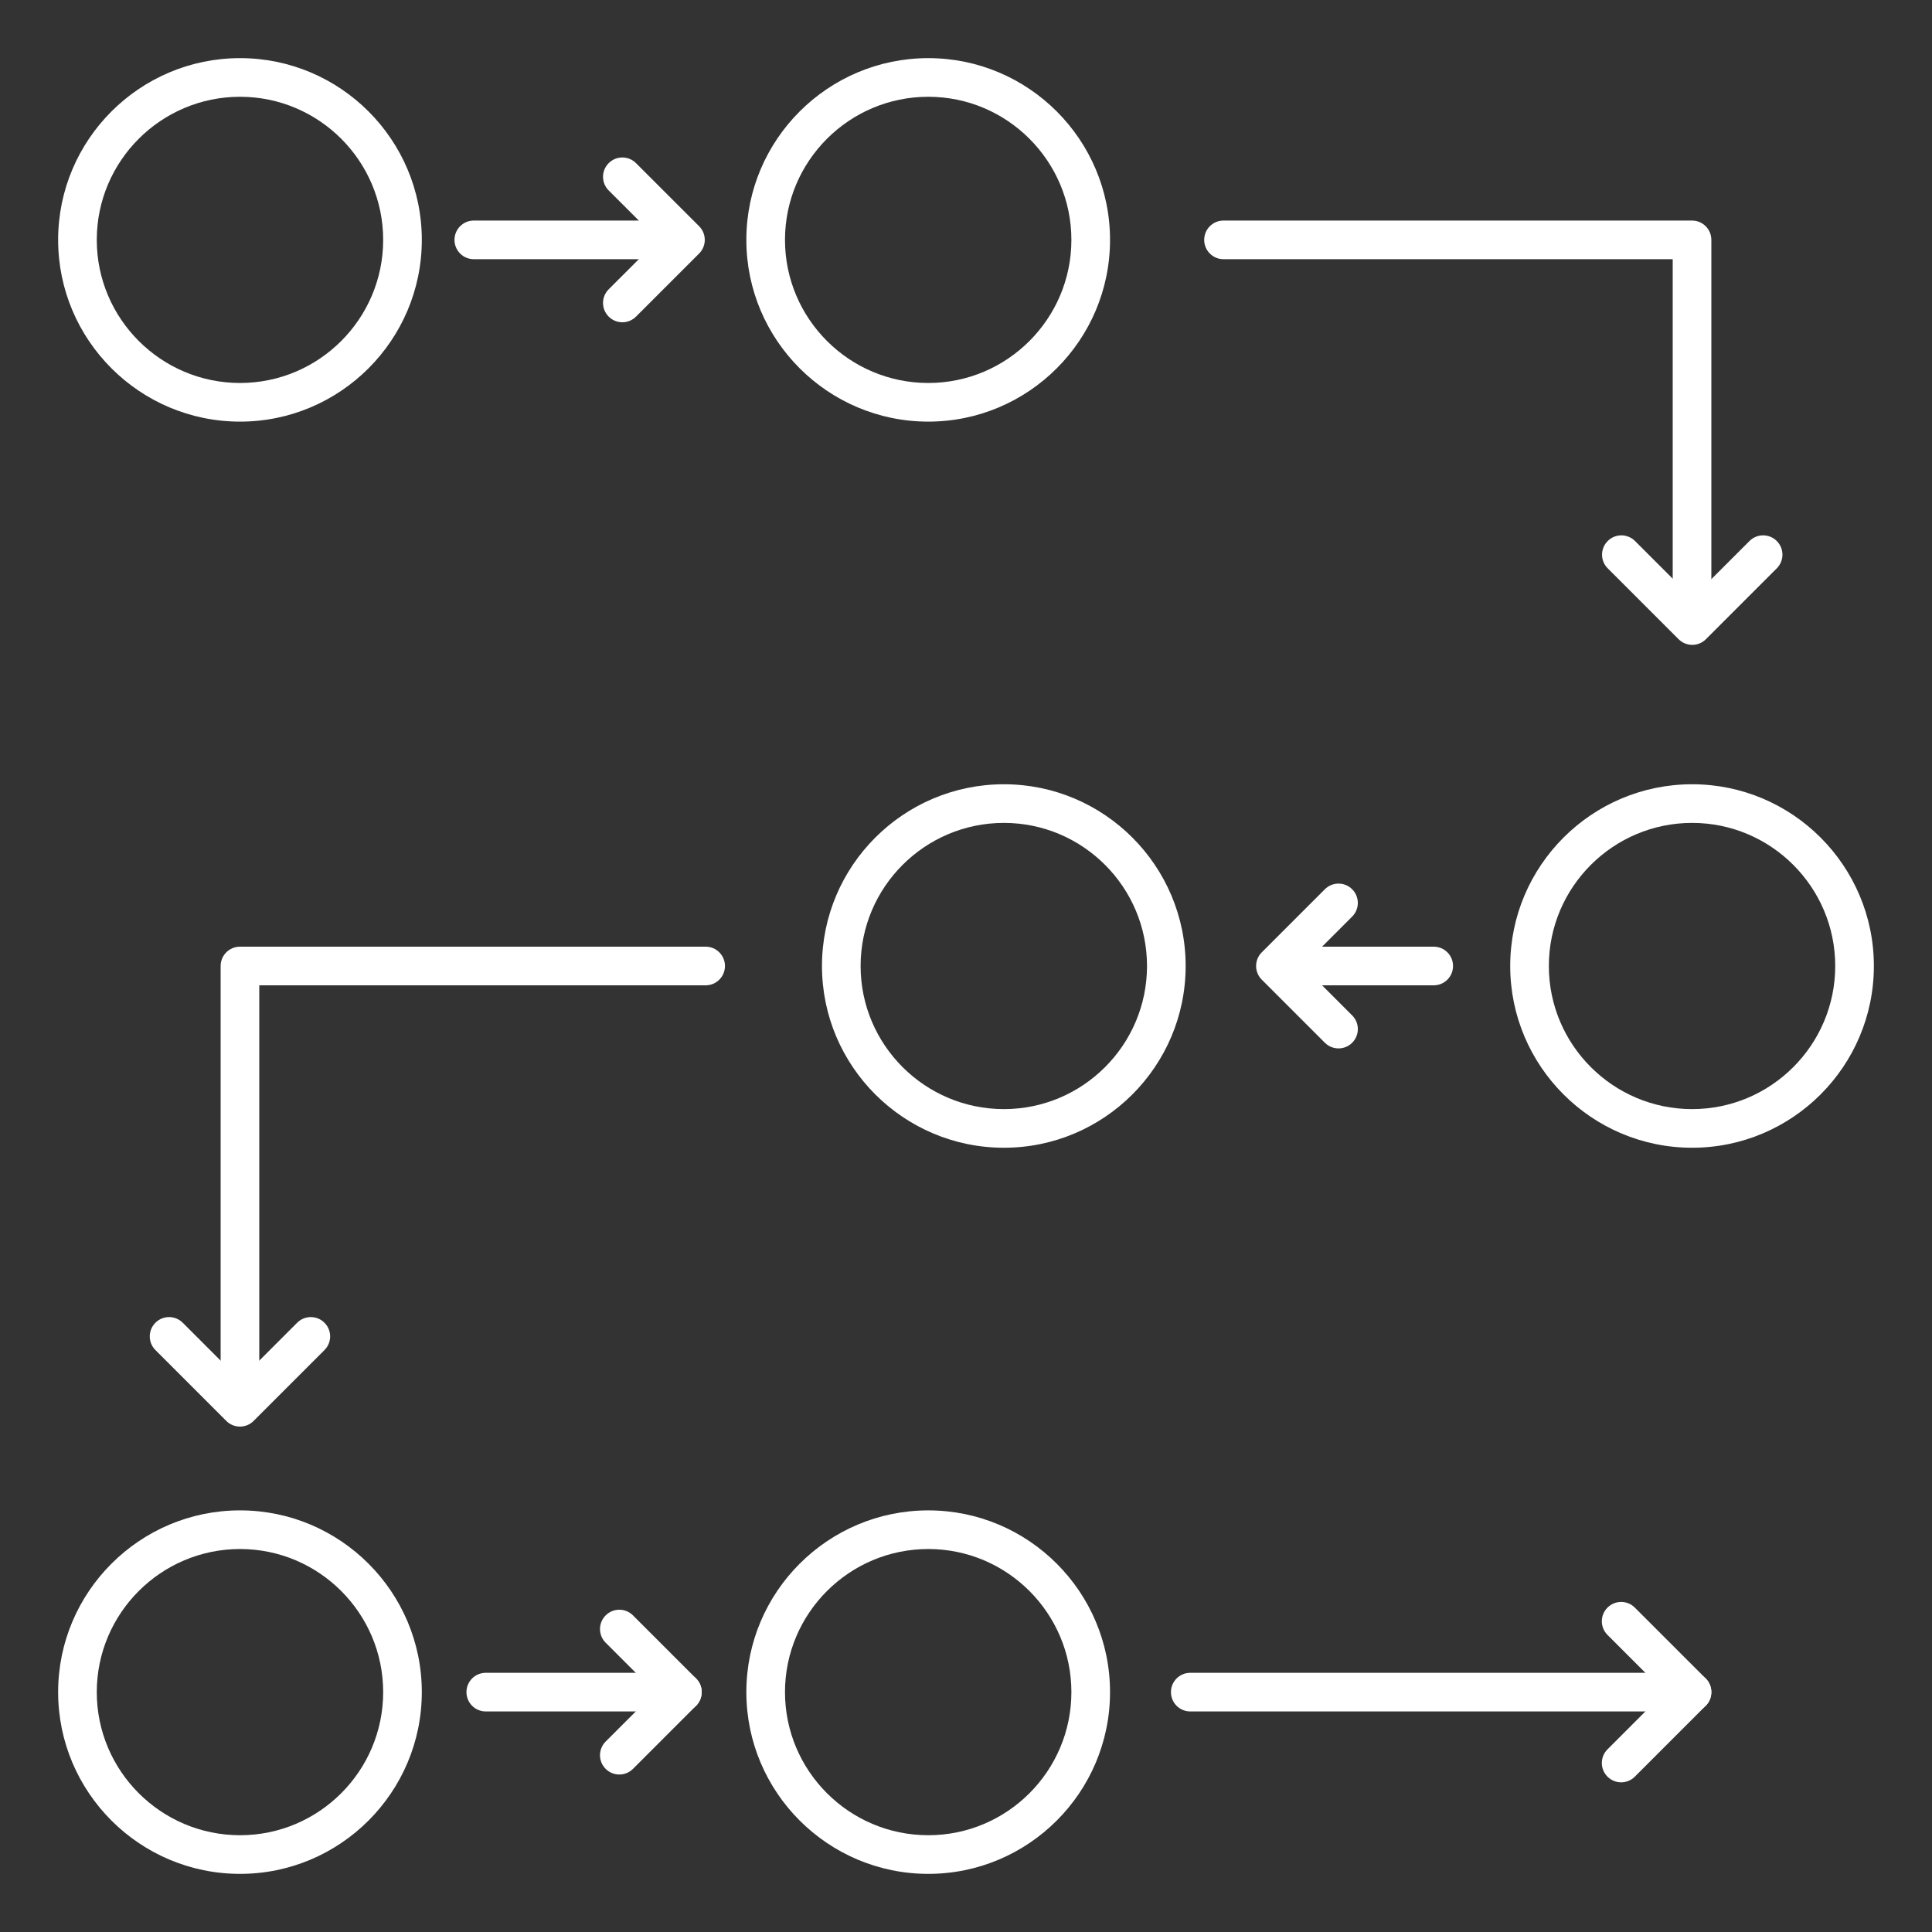
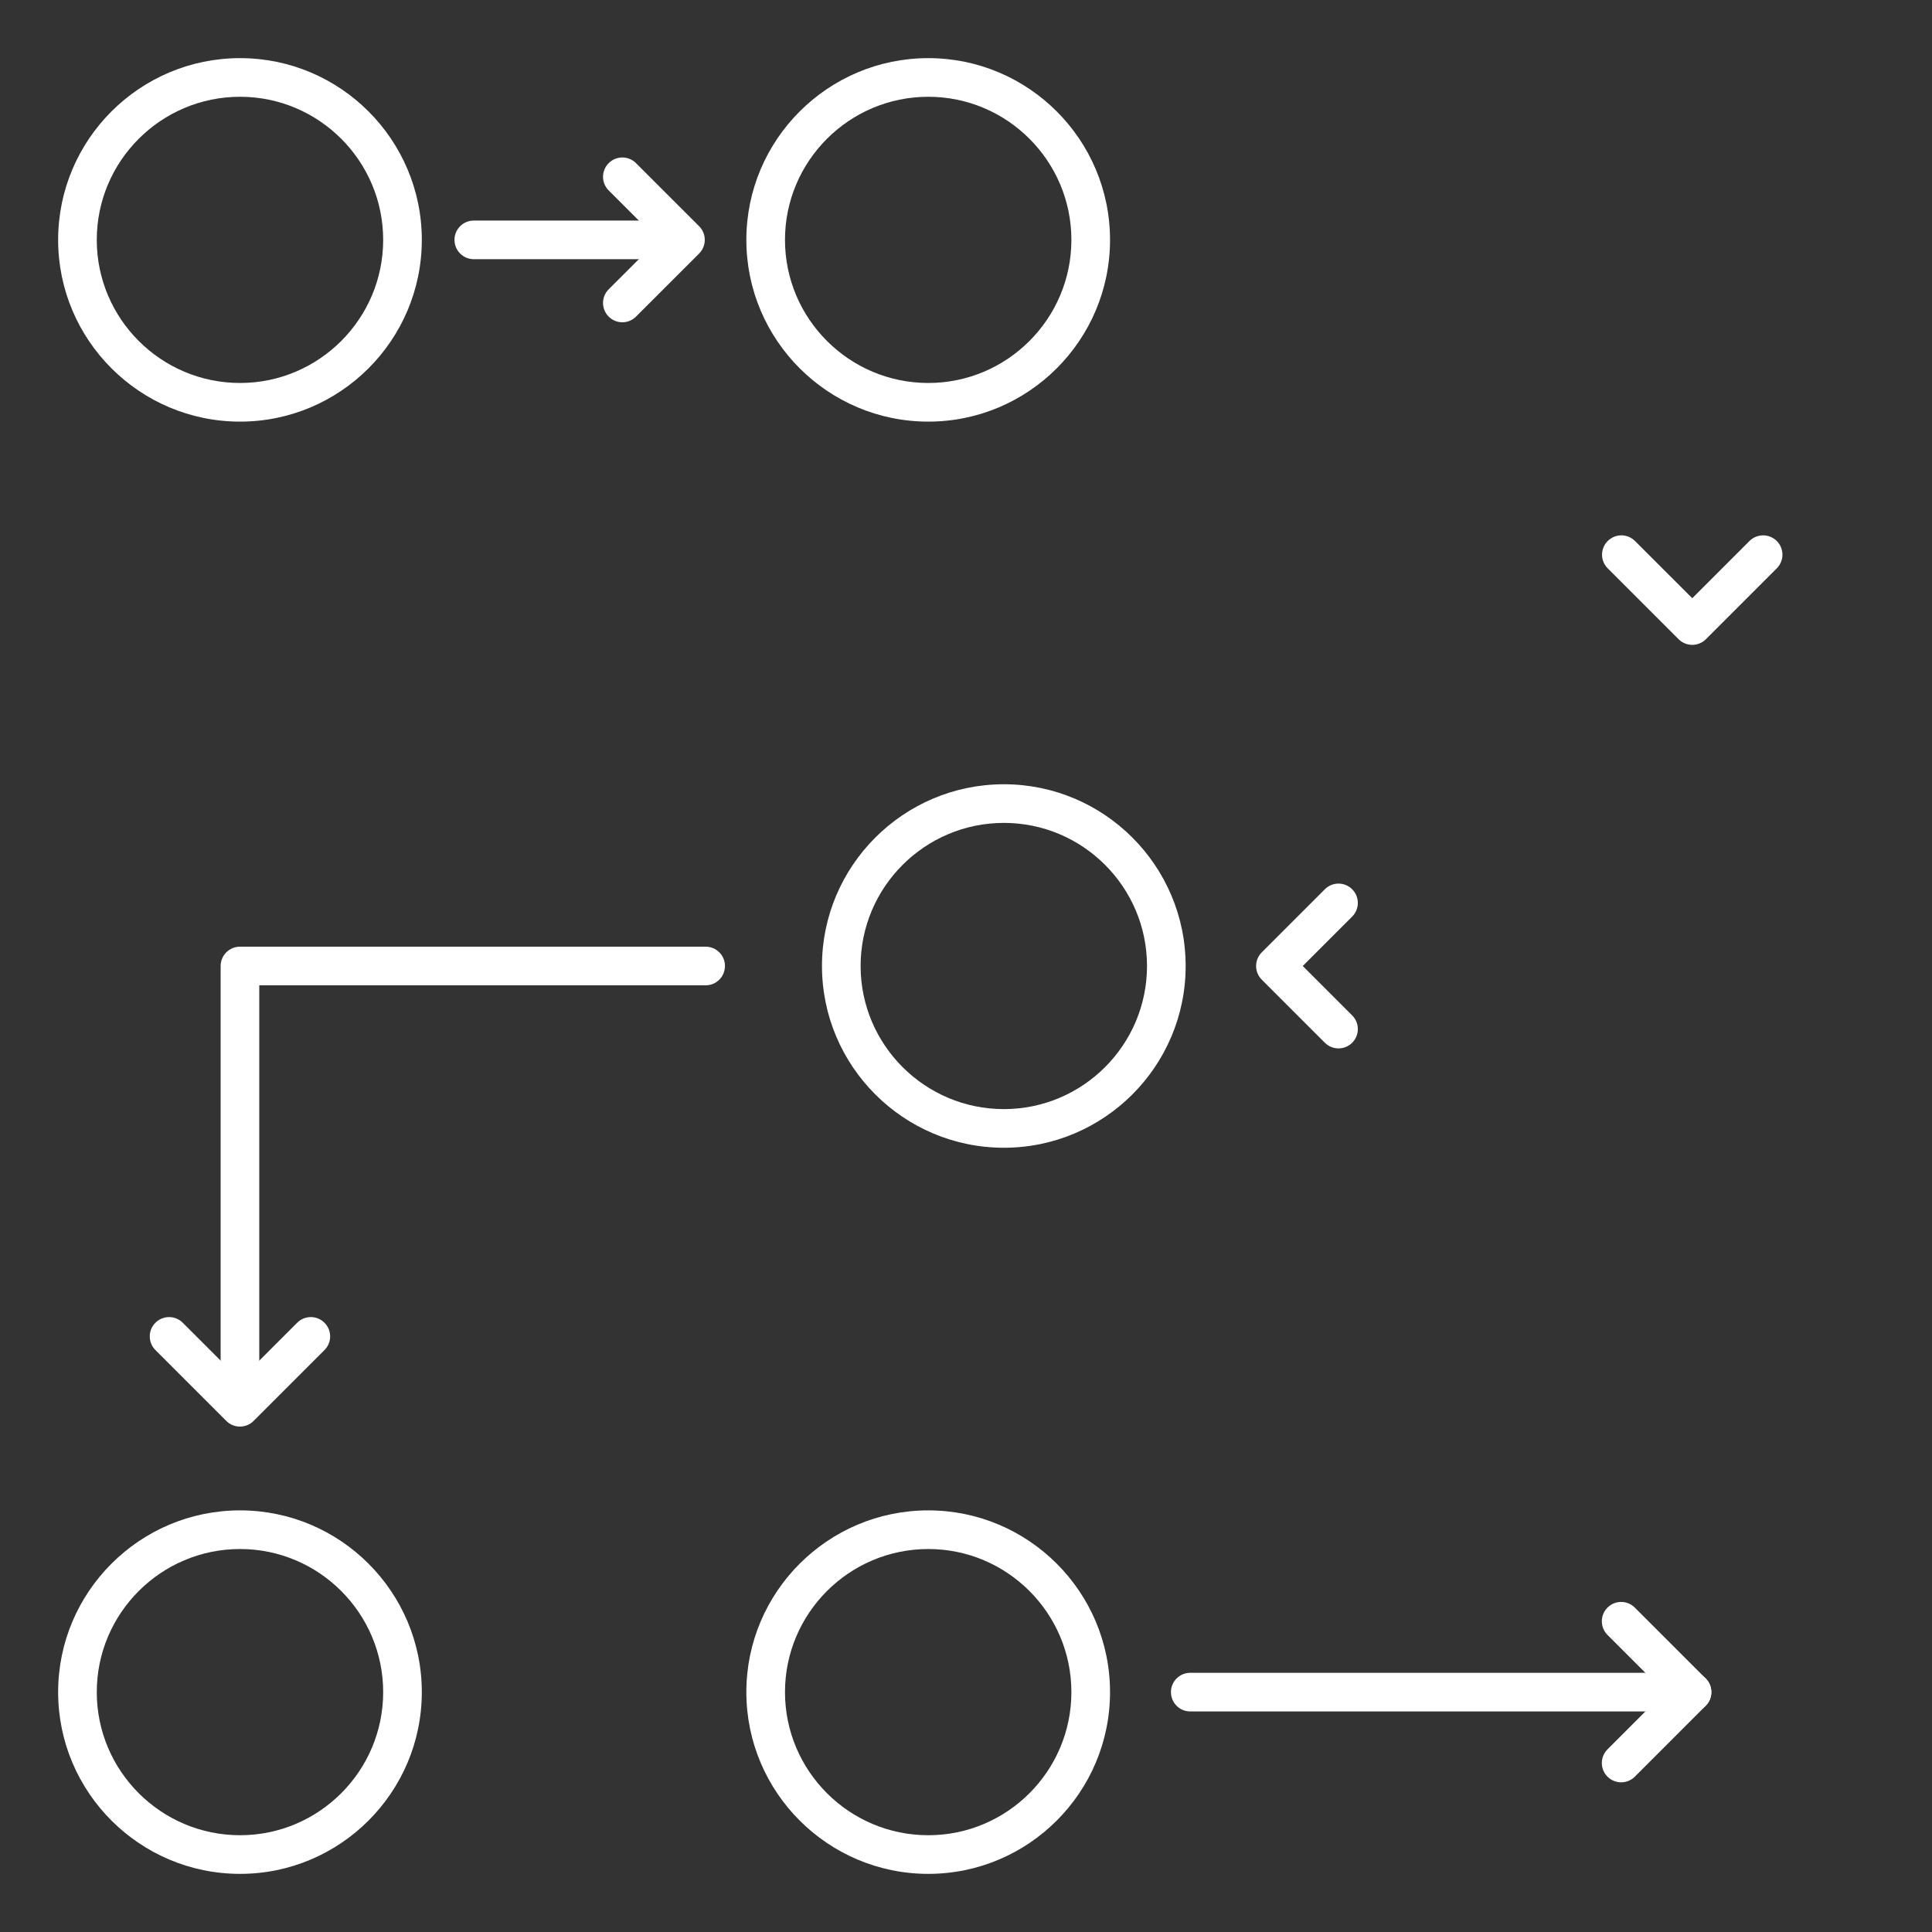
<svg xmlns="http://www.w3.org/2000/svg" viewBox="0 0 100 100" width="300" height="300" version="1.1">
  <rect x="0" y="0" width="100" height="100" fill="#333333" stroke="none" />
  <g width="100%" height="100%" transform="matrix(1,0,0,1,0,0)">
    <g id="_x36_5_Process_Stepps">
      <path d="m12.425 21.823c-5.192 0-9.416-4.22-9.416-9.407s4.224-9.407 9.416-9.407c5.188 0 9.408 4.22 9.408 9.407s-4.221 9.407-9.408 9.407zm0-16.814c-4.089 0-7.416 3.323-7.416 7.407s3.327 7.407 7.416 7.407c4.084 0 7.408-3.323 7.408-7.407s-3.324-7.407-7.408-7.407z" fill="#ffffff" fill-opacity="1" data-original-color="#000000ff" stroke="none" stroke-opacity="1" />
      <path d="m48.048 21.823c-5.192 0-9.417-4.22-9.417-9.407s4.225-9.407 9.417-9.407c5.188 0 9.407 4.22 9.407 9.407s-4.22 9.407-9.407 9.407zm0-16.814c-4.09 0-7.417 3.323-7.417 7.407s3.327 7.407 7.417 7.407c4.084 0 7.407-3.323 7.407-7.407s-3.323-7.407-7.407-7.407z" fill="#ffffff" fill-opacity="1" data-original-color="#000000ff" stroke="none" stroke-opacity="1" />
      <path d="m51.962 59.407c-5.192 0-9.417-4.22-9.417-9.407s4.225-9.407 9.417-9.407c5.188 0 9.407 4.22 9.407 9.407s-4.22 9.407-9.407 9.407zm0-16.814c-4.09 0-7.417 3.323-7.417 7.407s3.327 7.407 7.417 7.407c4.084 0 7.407-3.323 7.407-7.407s-3.323-7.407-7.407-7.407z" fill="#ffffff" fill-opacity="1" data-original-color="#000000ff" stroke="none" stroke-opacity="1" />
-       <path d="m87.584 59.407c-5.192 0-9.416-4.22-9.416-9.407s4.224-9.407 9.416-9.407c5.188 0 9.407 4.22 9.407 9.407s-4.22 9.407-9.407 9.407zm0-16.814c-4.089 0-7.416 3.323-7.416 7.407s3.327 7.407 7.416 7.407c4.084 0 7.407-3.323 7.407-7.407s-3.323-7.407-7.407-7.407z" fill="#ffffff" fill-opacity="1" data-original-color="#000000ff" stroke="none" stroke-opacity="1" />
      <path d="m12.425 96.991c-5.192 0-9.416-4.22-9.416-9.407s4.224-9.407 9.416-9.407c5.188 0 9.408 4.22 9.408 9.407s-4.221 9.407-9.408 9.407zm0-16.814c-4.089 0-7.416 3.323-7.416 7.407s3.327 7.407 7.416 7.407c4.084 0 7.408-3.323 7.408-7.407s-3.324-7.407-7.408-7.407z" fill="#ffffff" fill-opacity="1" data-original-color="#000000ff" stroke="none" stroke-opacity="1" />
      <path d="m48.048 96.991c-5.192 0-9.417-4.22-9.417-9.407s4.225-9.407 9.417-9.407c5.188 0 9.407 4.22 9.407 9.407s-4.22 9.407-9.407 9.407zm0-16.814c-4.09 0-7.417 3.323-7.417 7.407s3.327 7.407 7.417 7.407c4.084 0 7.407-3.323 7.407-7.407s-3.323-7.407-7.407-7.407z" fill="#ffffff" fill-opacity="1" data-original-color="#000000ff" stroke="none" stroke-opacity="1" />
      <path d="m35.34 13.416h-10.816c-.552 0-1-.447-1-1s.448-1 1-1h10.816c.553 0 1 .447 1 1s-.447 1-1 1z" fill="#ffffff" fill-opacity="1" data-original-color="#000000ff" stroke="none" stroke-opacity="1" />
-       <path d="m87.579 33.134c-.553 0-1-.447-1-1v-18.718h-23.25c-.553 0-1-.447-1-1s.447-1 1-1h24.25c.553 0 1 .447 1 1v19.718c0 .553-.447 1-1 1z" fill="#ffffff" fill-opacity="1" data-original-color="#000000ff" stroke="none" stroke-opacity="1" />
-       <path d="m74.209 51h-7.687c-.553 0-1-.447-1-1s.447-1 1-1h7.687c.553 0 1 .447 1 1s-.447 1-1 1z" fill="#ffffff" fill-opacity="1" data-original-color="#000000ff" stroke="none" stroke-opacity="1" />
      <path d="m12.42 73.612c-.552 0-1-.447-1-1v-22.612c0-.553.448-1 1-1h24.104c.553 0 1 .447 1 1s-.447 1-1 1h-23.104v21.612c0 .553-.447 1-1 1z" fill="#ffffff" fill-opacity="1" data-original-color="#000000ff" stroke="none" stroke-opacity="1" />
-       <path d="m35.32 88.584h-10.176c-.553 0-1-.447-1-1s.447-1 1-1h10.176c.553 0 1 .447 1 1s-.447 1-1 1z" fill="#ffffff" fill-opacity="1" data-original-color="#000000ff" stroke="none" stroke-opacity="1" />
      <path d="m87.579 88.584h-25.971c-.553 0-1-.447-1-1s.447-1 1-1h25.971c.553 0 1 .447 1 1s-.447 1-1 1z" fill="#ffffff" fill-opacity="1" data-original-color="#000000ff" stroke="none" stroke-opacity="1" />
      <path d="m83.911 92.253c-.256 0-.512-.098-.707-.293-.391-.391-.391-1.023 0-1.414l2.961-2.962-2.961-2.961c-.391-.391-.391-1.023 0-1.414s1.023-.391 1.414 0l3.668 3.668c.391.391.391 1.023 0 1.414l-3.668 3.669c-.195.195-.451.293-.707.293z" fill="#ffffff" fill-opacity="1" data-original-color="#000000ff" stroke="none" stroke-opacity="1" />
      <path d="m87.591 33.378c-.256 0-.512-.098-.707-.293l-3.669-3.668c-.391-.391-.391-1.023 0-1.414s1.023-.391 1.414 0l2.962 2.961 2.961-2.961c.391-.391 1.023-.391 1.414 0s.391 1.023 0 1.414l-3.668 3.668c-.195.195-.451.293-.707.293z" fill="#ffffff" fill-opacity="1" data-original-color="#000000ff" stroke="none" stroke-opacity="1" />
      <path d="m12.42 73.84c-.256 0-.512-.098-.707-.293l-3.668-3.668c-.391-.391-.391-1.023 0-1.414s1.023-.391 1.414 0l2.961 2.961 2.961-2.961c.391-.391 1.023-.391 1.414 0s.391 1.023 0 1.414l-3.668 3.668c-.195.195-.451.293-.707.293z" fill="#ffffff" fill-opacity="1" data-original-color="#000000ff" stroke="none" stroke-opacity="1" />
-       <path d="m32.056 91.849c-.256 0-.512-.098-.707-.293-.391-.391-.391-1.023 0-1.414l2.558-2.558-2.558-2.558c-.391-.391-.391-1.023 0-1.414s1.023-.391 1.414 0l3.265 3.265c.391.391.391 1.023 0 1.414l-3.265 3.265c-.196.195-.451.293-.707.293z" fill="#ffffff" fill-opacity="1" data-original-color="#000000ff" stroke="none" stroke-opacity="1" />
      <path d="m69.281 54.265c-.256 0-.512-.098-.707-.293l-3.265-3.265c-.391-.391-.391-1.023 0-1.414l3.265-3.265c.391-.391 1.023-.391 1.414 0s.391 1.023 0 1.414l-2.557 2.558 2.558 2.558c.391.391.391 1.023 0 1.414-.196.195-.452.293-.708.293z" fill="#ffffff" fill-opacity="1" data-original-color="#000000ff" stroke="none" stroke-opacity="1" />
      <path d="m32.213 16.681c-.256 0-.512-.098-.707-.293-.391-.391-.391-1.023 0-1.414l2.559-2.558-2.559-2.558c-.391-.391-.391-1.023 0-1.414s1.023-.391 1.414 0l3.266 3.265c.188.188.293.441.293.707s-.105.52-.293.707l-3.266 3.265c-.195.195-.451.293-.707.293z" fill="#ffffff" fill-opacity="1" data-original-color="#000000ff" stroke="none" stroke-opacity="1" />
    </g>
    <g id="Layer_1" />
  </g>
</svg>